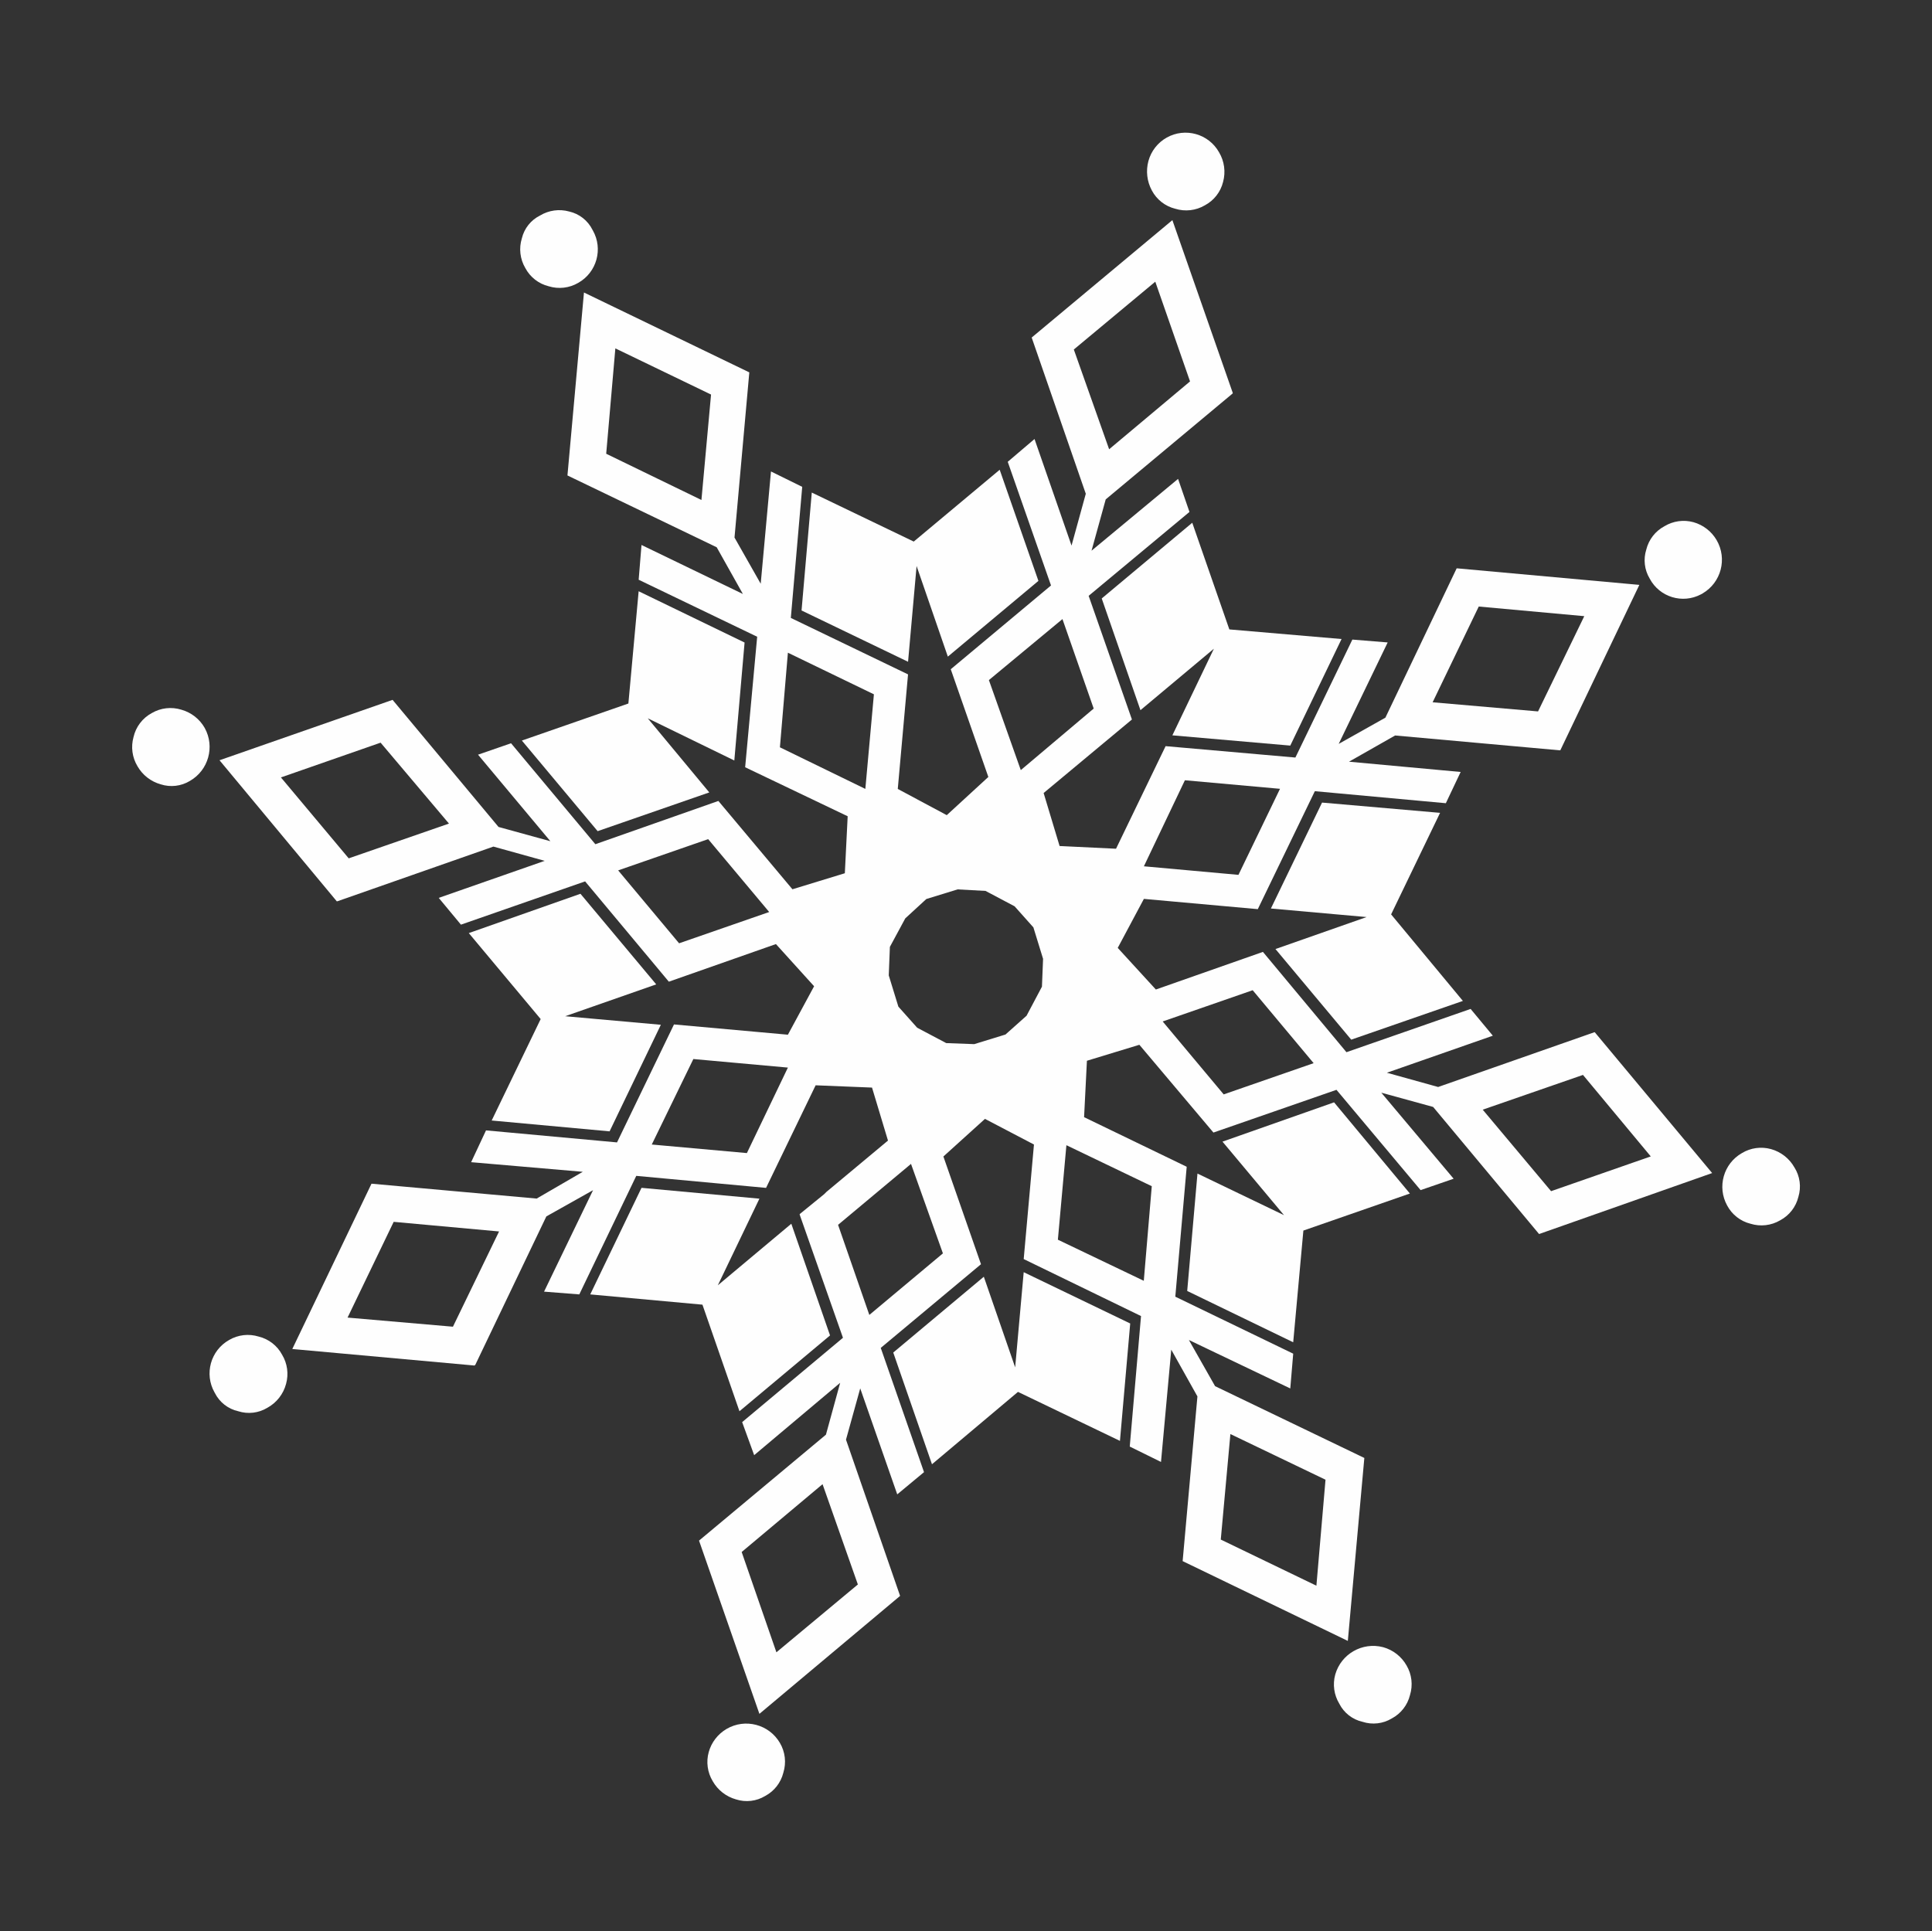
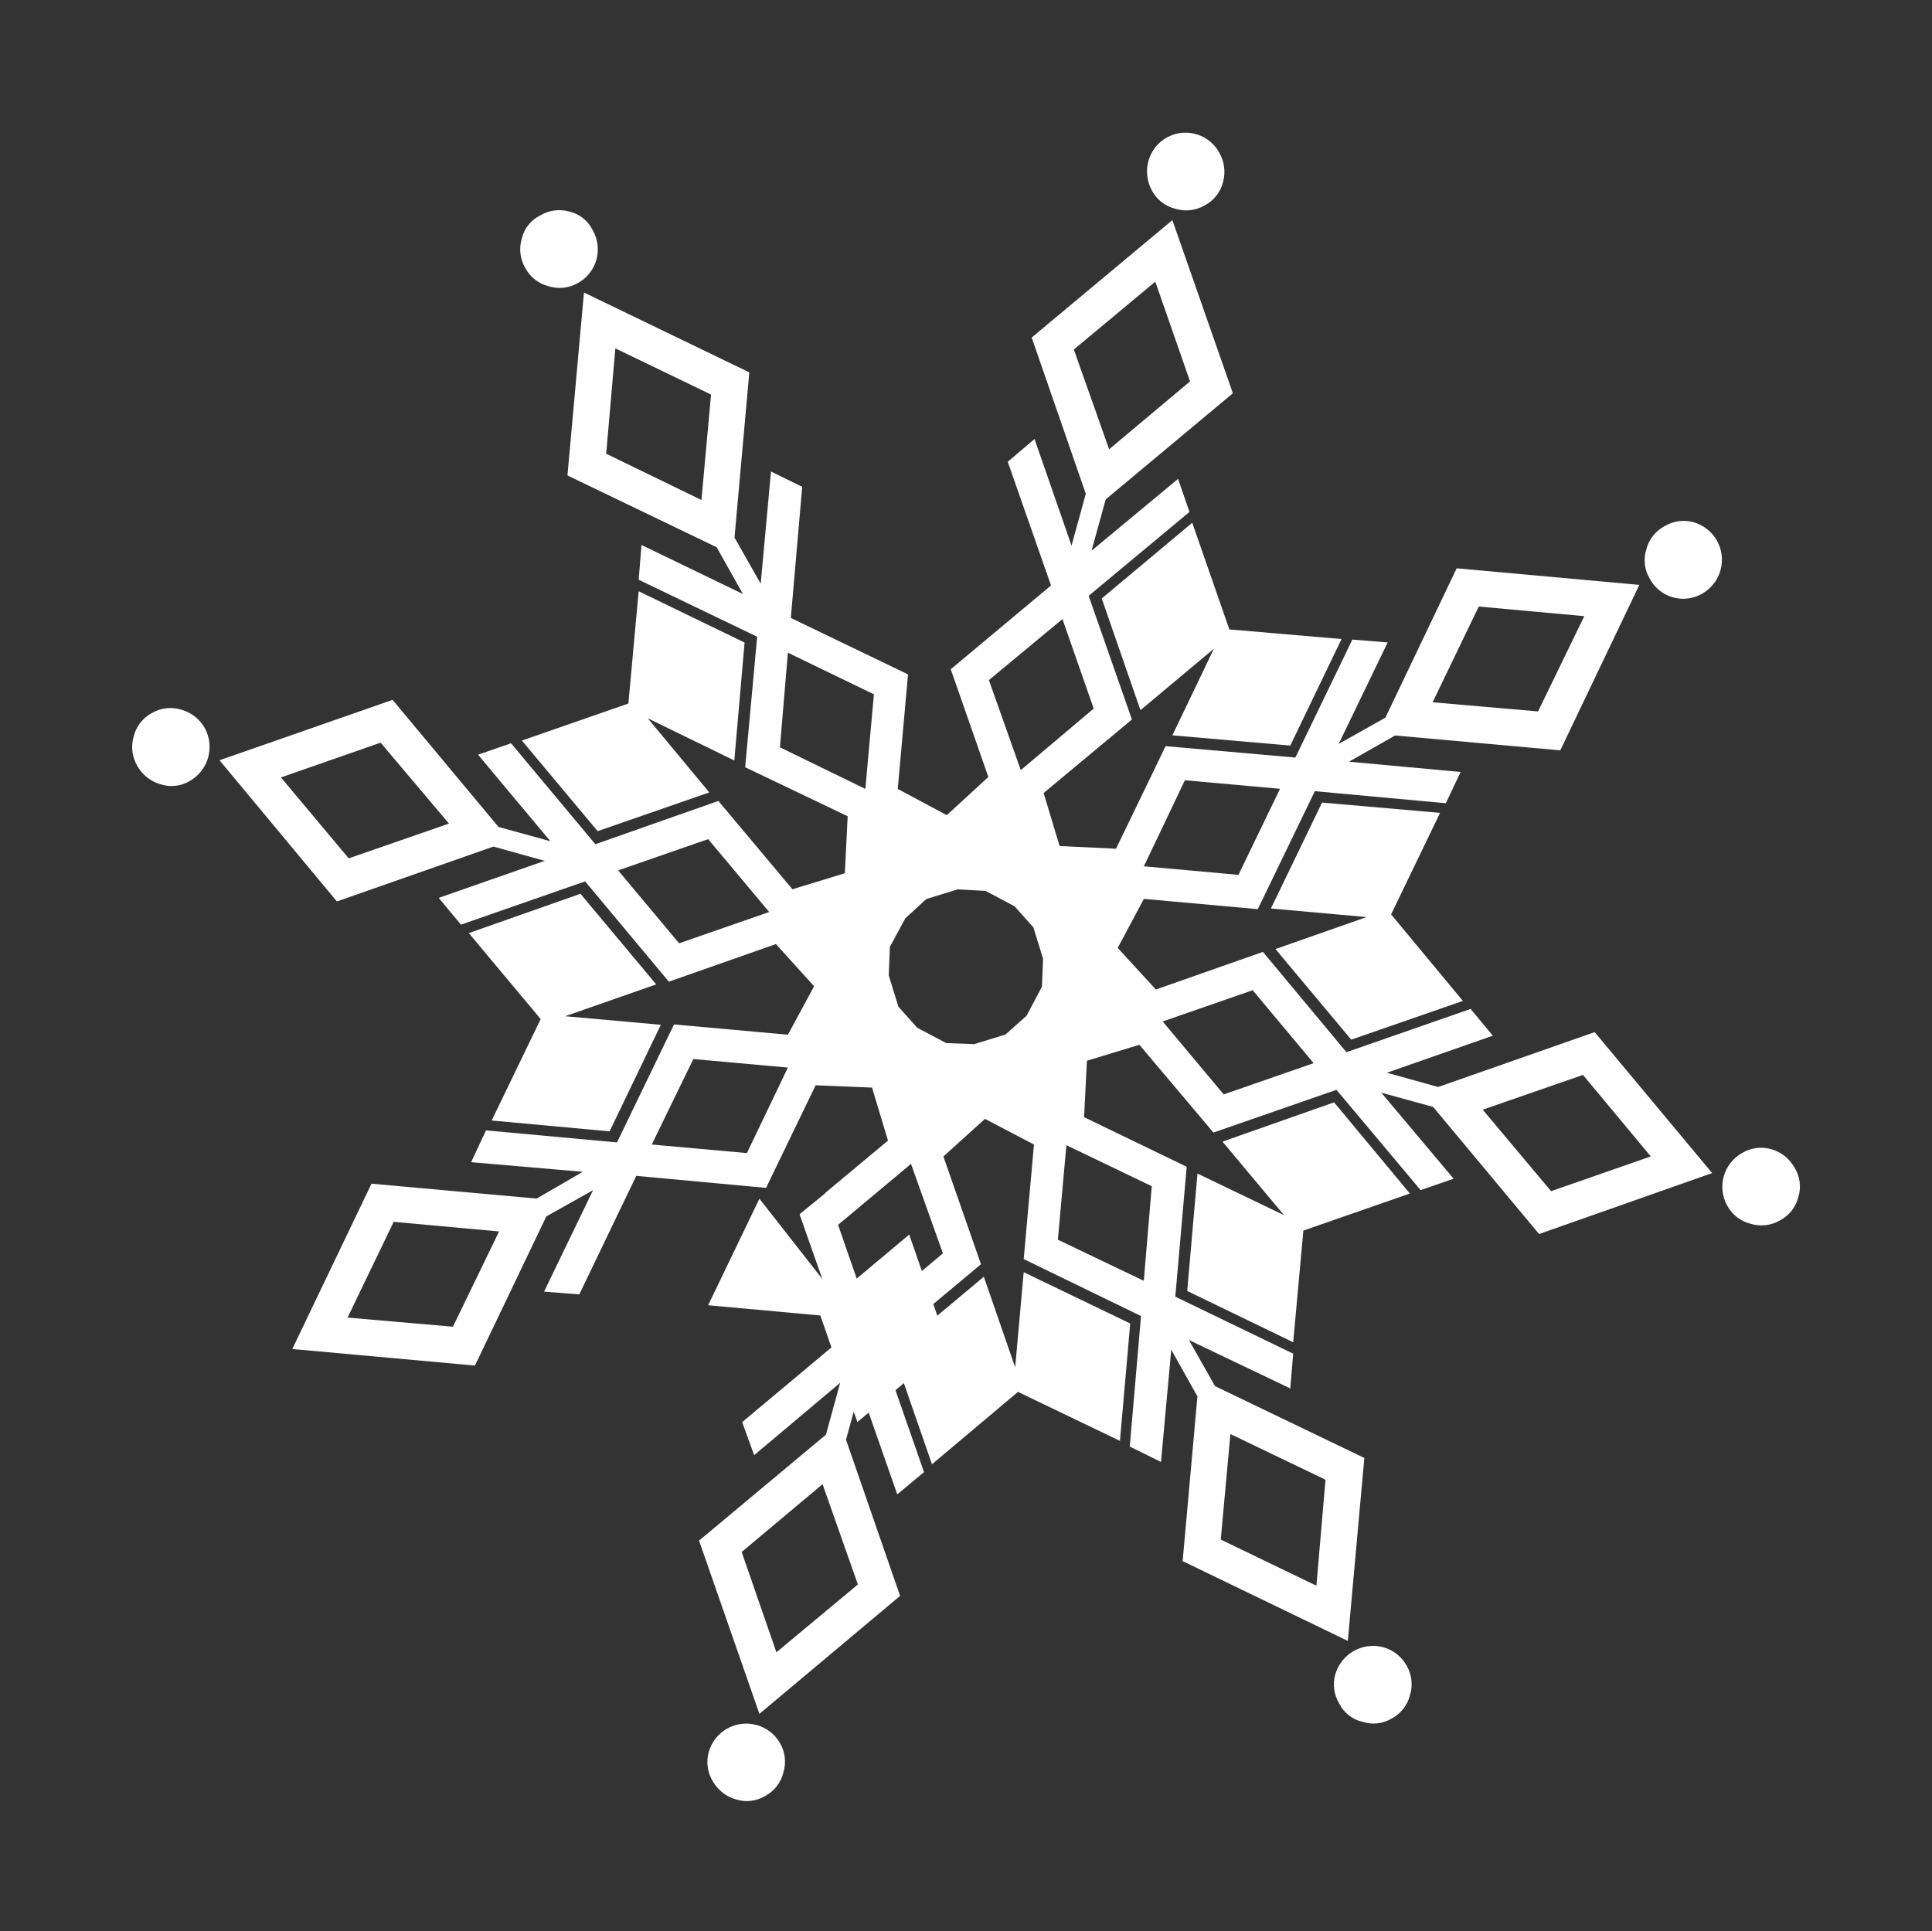
<svg xmlns="http://www.w3.org/2000/svg" version="1.0" id="Layer_1" x="0px" y="0px" viewBox="0 0 803.75 803.56" enable-background="new 0 0 803.75 803.56" xml:space="preserve">
  <rect x="0" y="0" width="803.75" height="803.56" fill="#333333" stroke="none" />
  <title>snowflakes_0029</title>
  <path fill="#FEFEFE" d="M409.29,531.21l-37.68,31.54l16.11,46.48l35.78-30.11l42.42,20.39l4.27-48.85l-44.31-21.34l-3.55,39.6  L409.29,531.21z" />
  <path fill="#FEFEFE" d="M324.46,725.18c-4.51-7.734-14.435-10.348-22.169-5.838c-3.647,2.126-6.32,5.591-7.451,9.658  c-1.129,4.087-0.529,8.459,1.66,12.09c2.109,3.715,5.604,6.444,9.72,7.59c4.046,1.293,8.454,0.776,12.09-1.42  c3.793-2.015,6.55-5.55,7.58-9.72C327.177,733.403,326.658,728.914,324.46,725.18z" />
  <path fill="#FEFEFE" d="M575.4,685.34c-8.627-2.254-17.474,2.802-19.91,11.38c-1.129,4.087-0.529,8.459,1.66,12.09  c1.936,3.861,5.504,6.648,9.72,7.59c4.055,1.311,8.48,0.801,12.13-1.4c3.793-2.015,6.55-5.55,7.58-9.72  c1.281-4.127,0.766-8.602-1.42-12.33C583.045,689.219,579.534,686.481,575.4,685.34z" />
  <path fill="#FEFEFE" d="M530.62,394.87l31.52,37.7l46.45-16.12l-29.86-36l20.37-42.25l-49.1-4.27L528.72,378l39.81,3.56  L530.62,394.87z" />
  <path fill="#FEFEFE" d="M542.23,512l44.31-15.41L555,458.65L508.58,475l25.59,30.59l-36-17.31l-4.27,48.85l44.1,21.35L542.23,512z" />
  <path fill="#FEFEFE" d="M718.53,501.57c2.012,3.798,5.547,6.559,9.72,7.59c4.124,1.28,8.596,0.765,12.32-1.42  c3.793-2.015,6.55-5.55,7.58-9.72c1.279-4.155,0.673-8.662-1.66-12.33c-2.109-3.715-5.604-6.444-9.72-7.59  c-4.087-1.133-8.46-0.532-12.09,1.66C717.009,484.123,714.268,493.842,718.53,501.57z" />
  <path fill="#FEFEFE" d="M487.73,305.95l49.05,4.27l21.33-44.34l-46.68-4L496,217.5L458.34,249l16.11,46.48L505,269.91L487.73,305.95  z" />
  <path fill="#FEFEFE" d="M692.47,218.93c-3.793,2.015-6.55,5.55-7.58,9.72c-1.289,4.046-0.772,8.452,1.42,12.09  c4.077,7.696,13.621,10.63,21.318,6.553c0.231-0.122,0.458-0.25,0.682-0.383c7.741-4.52,10.352-14.458,5.833-22.199  c-2.122-3.634-5.572-6.302-9.623-7.441C700.445,216.149,696.089,216.749,692.47,218.93z" />
-   <path fill="#FEFEFE" d="M380.14,225.33l-42.42-20.39L333.46,254l44.31,21.34l3.55-39.84l13,37.7L432,241.69l-16.11-46.24  L380.14,225.33z" />
  <path fill="#FEFEFE" d="M479.2,79.26c2.012,3.798,5.547,6.559,9.72,7.59c4.123,1.282,8.596,0.766,12.32-1.42  c3.793-2.015,6.55-5.55,7.58-9.72c1.141-4.165,0.542-8.615-1.66-12.33c-4.32-7.709-14.071-10.456-21.779-6.136  c-3.726,2.088-6.463,5.579-7.601,9.696C476.643,71.076,477.152,75.491,479.2,79.26z" />
  <path fill="#FEFEFE" d="M218.53,111.51c2.012,3.798,5.547,6.559,9.72,7.59c4.124,1.281,8.596,0.765,12.32-1.42  c7.694-4.345,10.41-14.105,6.064-21.8c-0.047-0.084-0.096-0.167-0.144-0.25c-1.924-3.874-5.49-6.677-9.71-7.63  c-4.087-1.133-8.46-0.532-12.09,1.66c-3.807,1.88-6.584,5.353-7.58,9.48C215.817,103.279,216.333,107.772,218.53,111.51z" />
  <path fill="#FEFEFE" d="M273,409.57l-31.52-37.7l-46.45,16.36l29.9,35.77l-20.38,42.21l49.05,4.51l21.33-44.34l-39.81-3.56  L273,409.57z" />
  <path fill="#FEFEFE" d="M265.69,246l-4.27,46.71l-44.31,15.41l31.52,37.7l46.45-16.12l-25.59-30.83l36,17.55l4.27-49.08L265.69,246z  " />
  <path fill="#FEFEFE" d="M311.66,154.9l-68.72-33.2l-6.87,76.12l62.09,29.88l10.9,19.44l-42.18-20.39l-1.18,14.46l49.3,23.72l-5,54.3  l42.65,20.39l-1.18,23.71l-21.8,6.67l-30.81-36.75l-51.18,18l-35.07-42L198.87,314l30.09,36l-21.56-5.93l-44.08-52.88l-72,25.13  L140.1,375h0.24l64.93-22.76l21.33,5.93l-44.08,15.41l9.24,11.14l51.66-18l34.83,41.73l44.55-15.65l15.88,17.55l-10.9,20.16  l-47.39-4.27l-23.7,49.08l-54.5-5L196,483.55l46.45,4l-19.19,11.14l-68.48-6.17h-0.24l-32.94,68.76l75.83,6.88V568h0.24l29.62-61.89  l19.43-10.91l-20.38,42.21l14.66,1.15l23.7-49.32l54,5l20.62-42.68l23.46,0.95l6.64,22.05l-25.59,21.34l-0.95,0.95l-10.19,8.3v0.24  l18,51.22l-41.94,35.09l5,13.75l35.78-30.11l-5.92,21.58L290.81,641l25.12,72.08L374.46,664l-22.51-65l5.92-21.34l15.4,44.1  l11.14-9.25l-18-51.69l41.7-34.82l-15.64-44.82l17.3-15.65l20.38,10.67l-4.27,47.66l48.81,23.71l-4.69,54.3l13,6.4l4.27-46.71  L498.15,581L492,649.53l68.72,33.2l6.87-76.12l-62.09-29.87l-10.9-19.21l42.18,20.16l1.22-14.47l-49.05-23.71l4.74-54.06L451,464.82  l1.18-23.47L474,434.7l30.81,36.52L556,453.44l35,41.73l13.74-4.74l-30.09-35.8l21.56,5.93l44.08,52.88l72-25.37l-48.82-58.57h-0.24  l-64.93,22.76l-21.33-5.93l44.08-15.41l-9.24-11.14l-51.66,18l-34.75-41.73l-44.54,15.65L465,394.39L475.88,374l47.39,4.27  L547,329.19l54.5,5l6.16-13l-46.45-4.27l19.19-10.91l68.48,6.17h0.24L682,243.35l-75.83-6.88H606l-29.65,62.13l-19.43,10.91  l20.38-42.21l-14.69-1.19l-23.7,49.08l-54-4.74l-20.62,42.68L440.81,352l-6.64-22.05l36.73-30.59l-18-51.45L494.84,213l-4.74-13.75  l-36,29.88l5.9-21.35l52.84-44.1v-0.24l-25.11-71.85l-58.53,48.85l22.51,65L445.78,227l-15.4-44.34l-11.14,9.48l18,51.45  l-41.71,34.86l15.64,44.82l-17.3,15.89l-20.38-10.91l4.27-47.66L329,257.1l4.74-54.54l-13-6.4l-4.27,46.71l-10.9-19.21l6.16-68.76   M291.76,208l-39.57-19.21l3.81-43.84l39.81,19.21l-4,43.87 M495.07,158.7l-33.65,28.22l-14.69-41.5l33.89-28.22l14.46,41.5   M659.08,256.39L639.86,296L596,292.2l19.19-39.84l43.84,4 M686.75,481.15l-41.47,14.46l-28.44-33.91l41.71-14.46L686.75,481.15   M442,257.58l13,37.23l-30.33,25.61l-13.27-37.46L442,257.58 M433.94,398.9l-0.47,11.62l-6.4,12.09l-8.77,7.82l-13,4L393.65,434  l-12.09-6.4l-7.82-8.77l-4-13l0.47-11.86l6.4-11.86l8.77-8.06l13-4l11.62,0.63l12.09,6.4l7.82,8.77l4,13 M509.03,455.28L483.7,425  l37.44-13l25.36,30.35l-37.44,13 M515.22,364l-39.34-3.56l17.06-35.8l39.57,3.56L515.22,364 M363.56,288.88L360,328.24l-35.54-17.31  l3.32-39.36L363.56,288.88 M288.44,440.63l39.34,3.56l-17.06,35.57l-39.57-3.56l17.3-35.57 M282.53,392.49l-25.36-30.35l37.44-13  L320,379.46l-37.44,13 M348.67,509.6L379,484.26l13.27,37.23l-30.61,25.61l-13-37.46 M323,687.47l-14.45-41.73l33.65-28.22  l14.69,41.73L323,687.47 M443.62,476.47l35.54,17.07l-3.32,39.36l-35.74-17.1l3.55-39.36 M507.87,640.53l4-43.87l39.57,19  l-3.79,44.1l-39.81-19.21 M158.34,309l28.44,33.67l-41.71,14.46l-28.2-33.67L158.34,309 M188.43,552l-43.84-3.79l19.19-39.84  l43.84,4L188.43,552z" />
  <path fill="#FEFEFE" d="M57.16,318.75c2.109,3.715,5.604,6.444,9.72,7.59c4.055,1.302,8.476,0.784,12.12-1.42  c7.729-4.436,10.471-14.251,6.16-22.05c-2.109-3.715-5.604-6.444-9.72-7.59c-4.124-1.28-8.596-0.765-12.32,1.42  c-3.851,2.083-6.615,5.729-7.58,10C54.41,310.769,54.996,315.124,57.16,318.75z" />
-   <path fill="#FEFEFE" d="M315.93,498.73l-49.05-4.51l-21.33,44.34l46.68,4.27l15.4,44.34l37.68-31.54l-16.11-46.47l-30.57,25.61  L315.93,498.73z" />
-   <path fill="#FEFEFE" d="M107.63,556.11c-4.124-1.281-8.596-0.765-12.32,1.42c-7.694,4.345-10.41,14.105-6.064,21.8  c0.047,0.084,0.096,0.167,0.144,0.25c1.936,3.861,5.505,6.648,9.72,7.59c4.046,1.293,8.454,0.776,12.09-1.42  c3.874-2.112,6.704-5.731,7.82-10c1.129-4.087,0.529-8.459-1.66-12.09C115.337,559.875,111.799,557.13,107.63,556.11z" />
+   <path fill="#FEFEFE" d="M315.93,498.73l-21.33,44.34l46.68,4.27l15.4,44.34l37.68-31.54l-16.11-46.47l-30.57,25.61  L315.93,498.73z" />
  <path fill="#FFFFFF" fill-opacity="0" d="M686,117.82C607.507,39.273,512.797,0,401.87,0S196.233,39.273,117.74,117.82  S0,291.137,0,402.13s39.247,205.53,117.74,283.61c78.493,78.547,173.203,117.82,284.13,117.82S607.507,764.287,686,685.74  c78.5-78.073,117.75-172.61,117.75-283.61S764.5,196.36,686,117.82z" />
</svg>